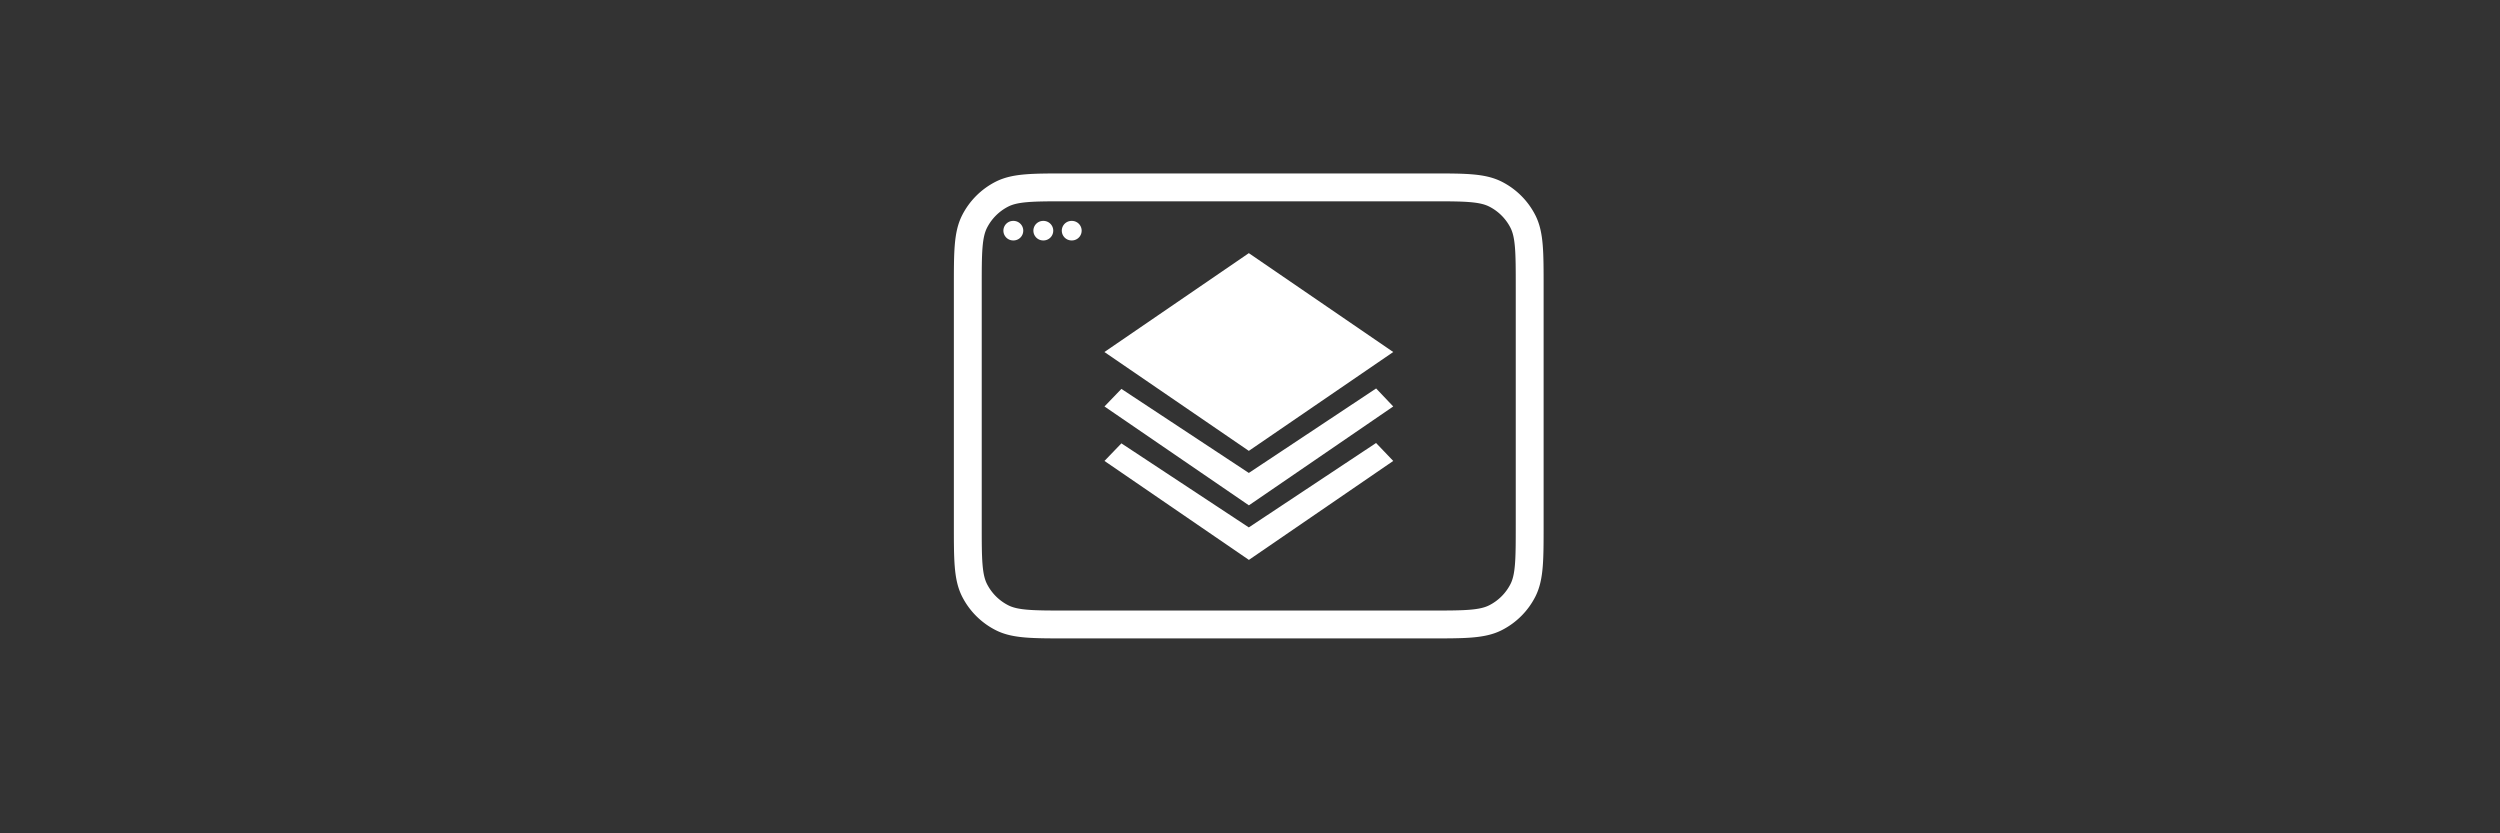
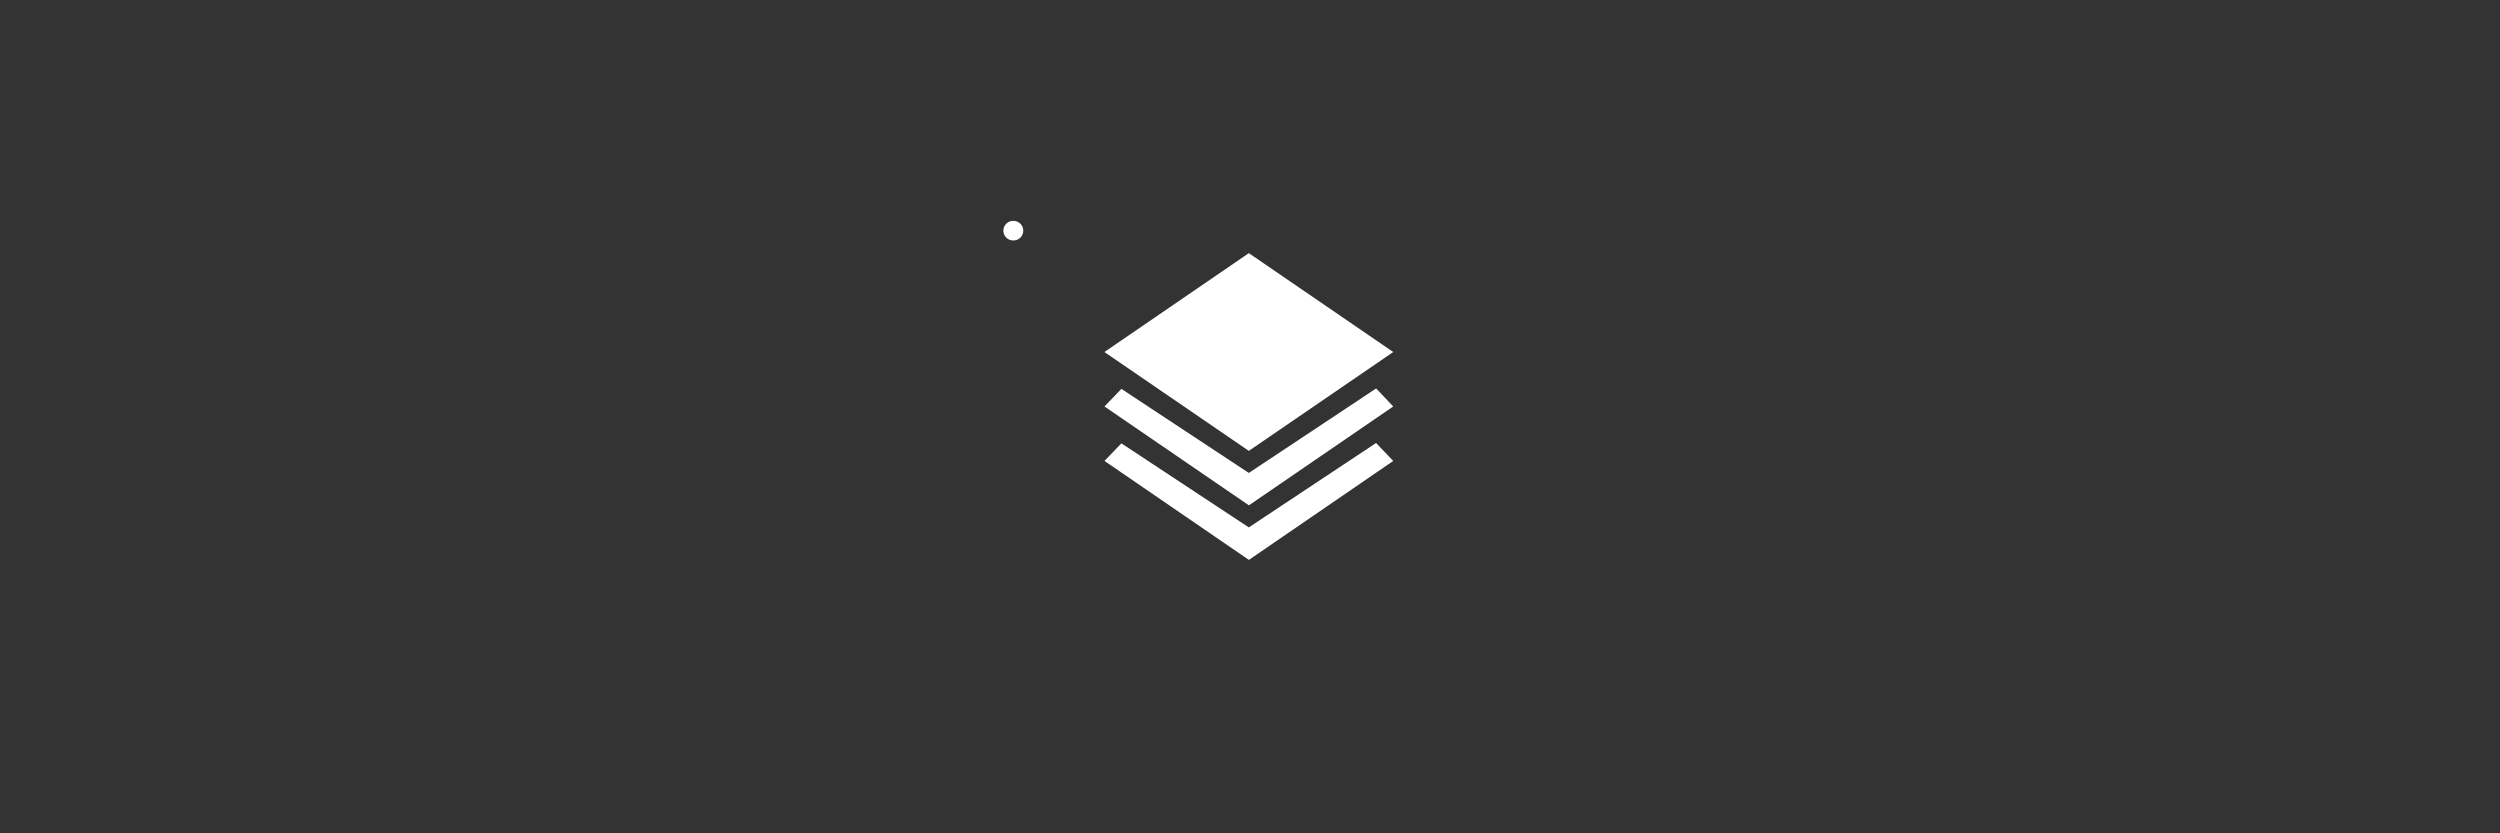
<svg xmlns="http://www.w3.org/2000/svg" viewBox="0 0 1152 384">
  <rect x="0" y="0" width="1152" height="384" fill="#333333" stroke="none" />
  <path d="M642,162.21l-66.54-45.56-66.55,45.56,66.55,45.55L642,162.21Zm-66.54,55.72L516.74,179.2l-7.8,8.1,66.55,45.56L642,187.3,634.12,179l-58.63,38.91Zm0,25.1L516.74,204.3l-7.8,8.1L575.49,258,642,212.4l-7.91-8.27L575.49,243Z" fill="#fff" />
-   <path d="M492,287.76H658.85c16.11,0,24.17,0,30.32-3.14a28.78,28.78,0,0,0,12.58-12.57c3.13-6.16,3.13-14.22,3.13-30.33V132.38c0-16.11,0-24.17-3.13-30.33a28.78,28.78,0,0,0-12.58-12.57C683,86.34,675,86.34,658.85,86.34H492c-16.11,0-24.17,0-30.33,3.14a28.81,28.81,0,0,0-12.57,12.57c-3.14,6.16-3.14,14.22-3.14,30.33V241.72c0,16.11,0,24.17,3.14,30.33a28.81,28.81,0,0,0,12.57,12.57C467.79,287.76,475.85,287.76,492,287.76Z" fill="none" stroke="#fff" stroke-linecap="round" stroke-linejoin="round" stroke-width="12.84" />
  <line x1="466.87" y1="106.29" x2="467.01" y2="106.29" fill="none" stroke="#fff" stroke-linecap="round" stroke-linejoin="round" stroke-width="9.02" />
-   <line x1="480.69" y1="106.29" x2="480.83" y2="106.29" fill="none" stroke="#fff" stroke-linecap="round" stroke-linejoin="round" stroke-width="9.02" />
-   <line x1="493.78" y1="106.29" x2="493.92" y2="106.29" fill="none" stroke="#fff" stroke-linecap="round" stroke-linejoin="round" stroke-width="9.02" />
</svg>